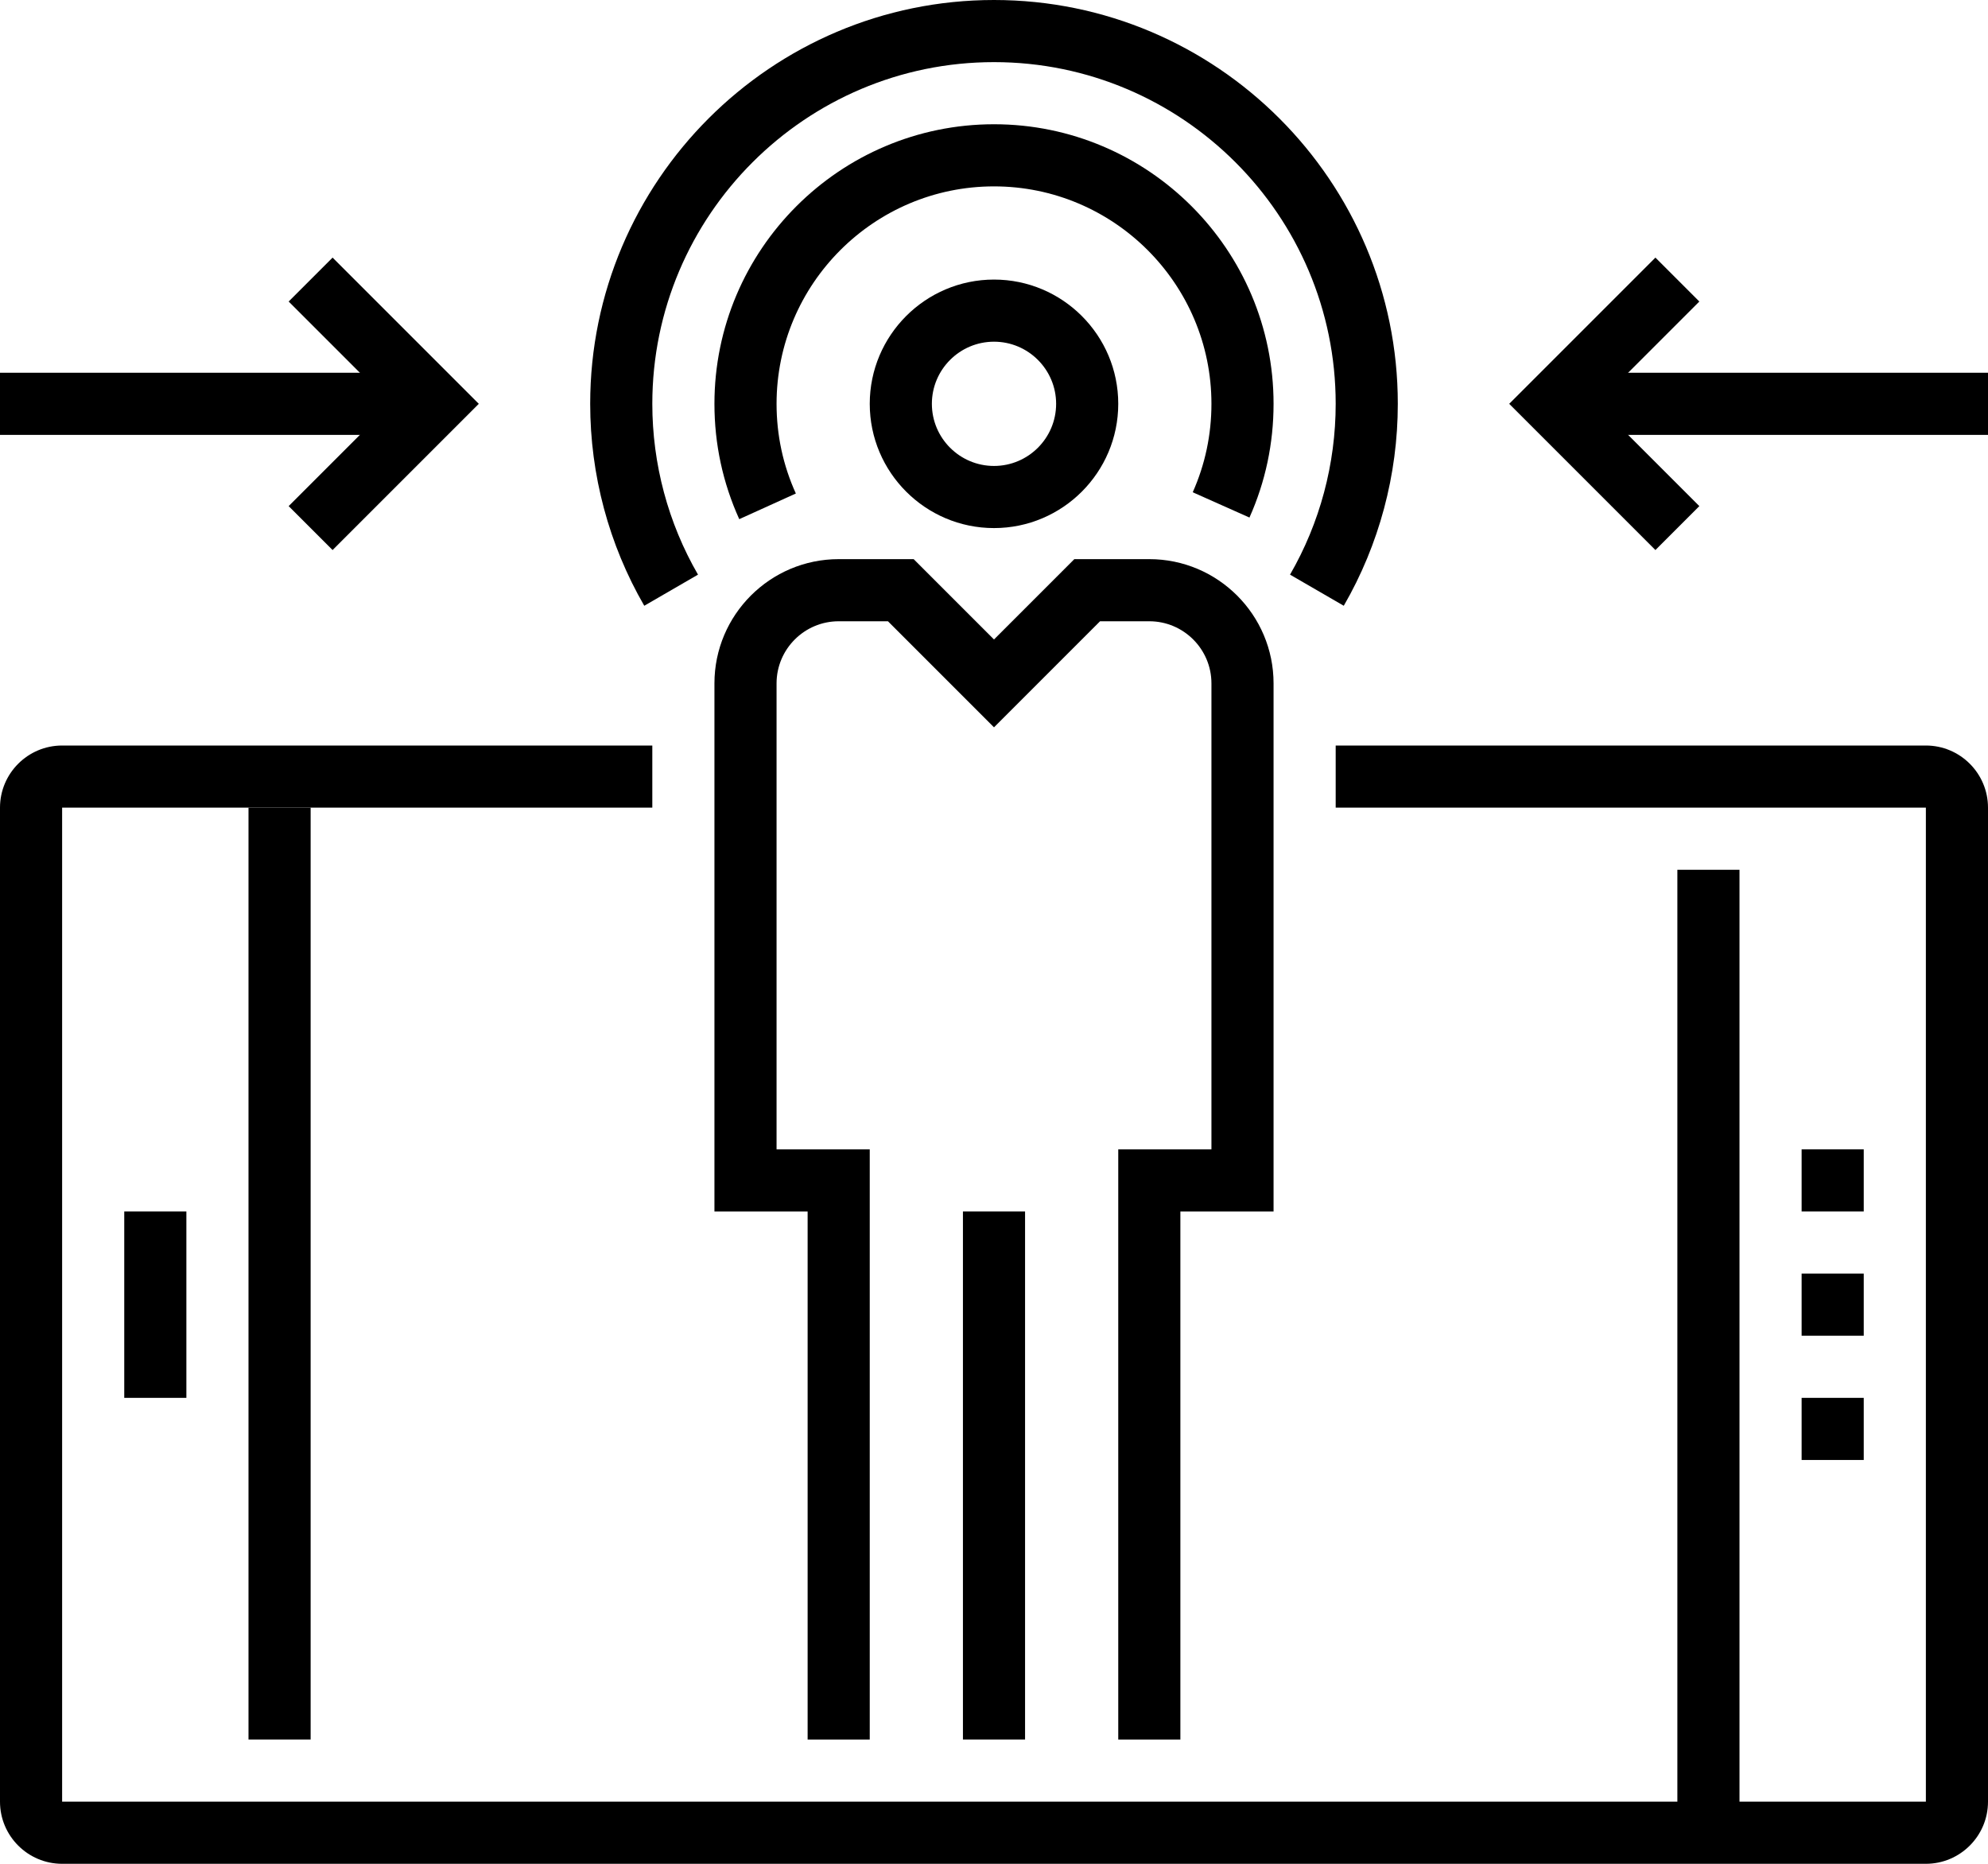
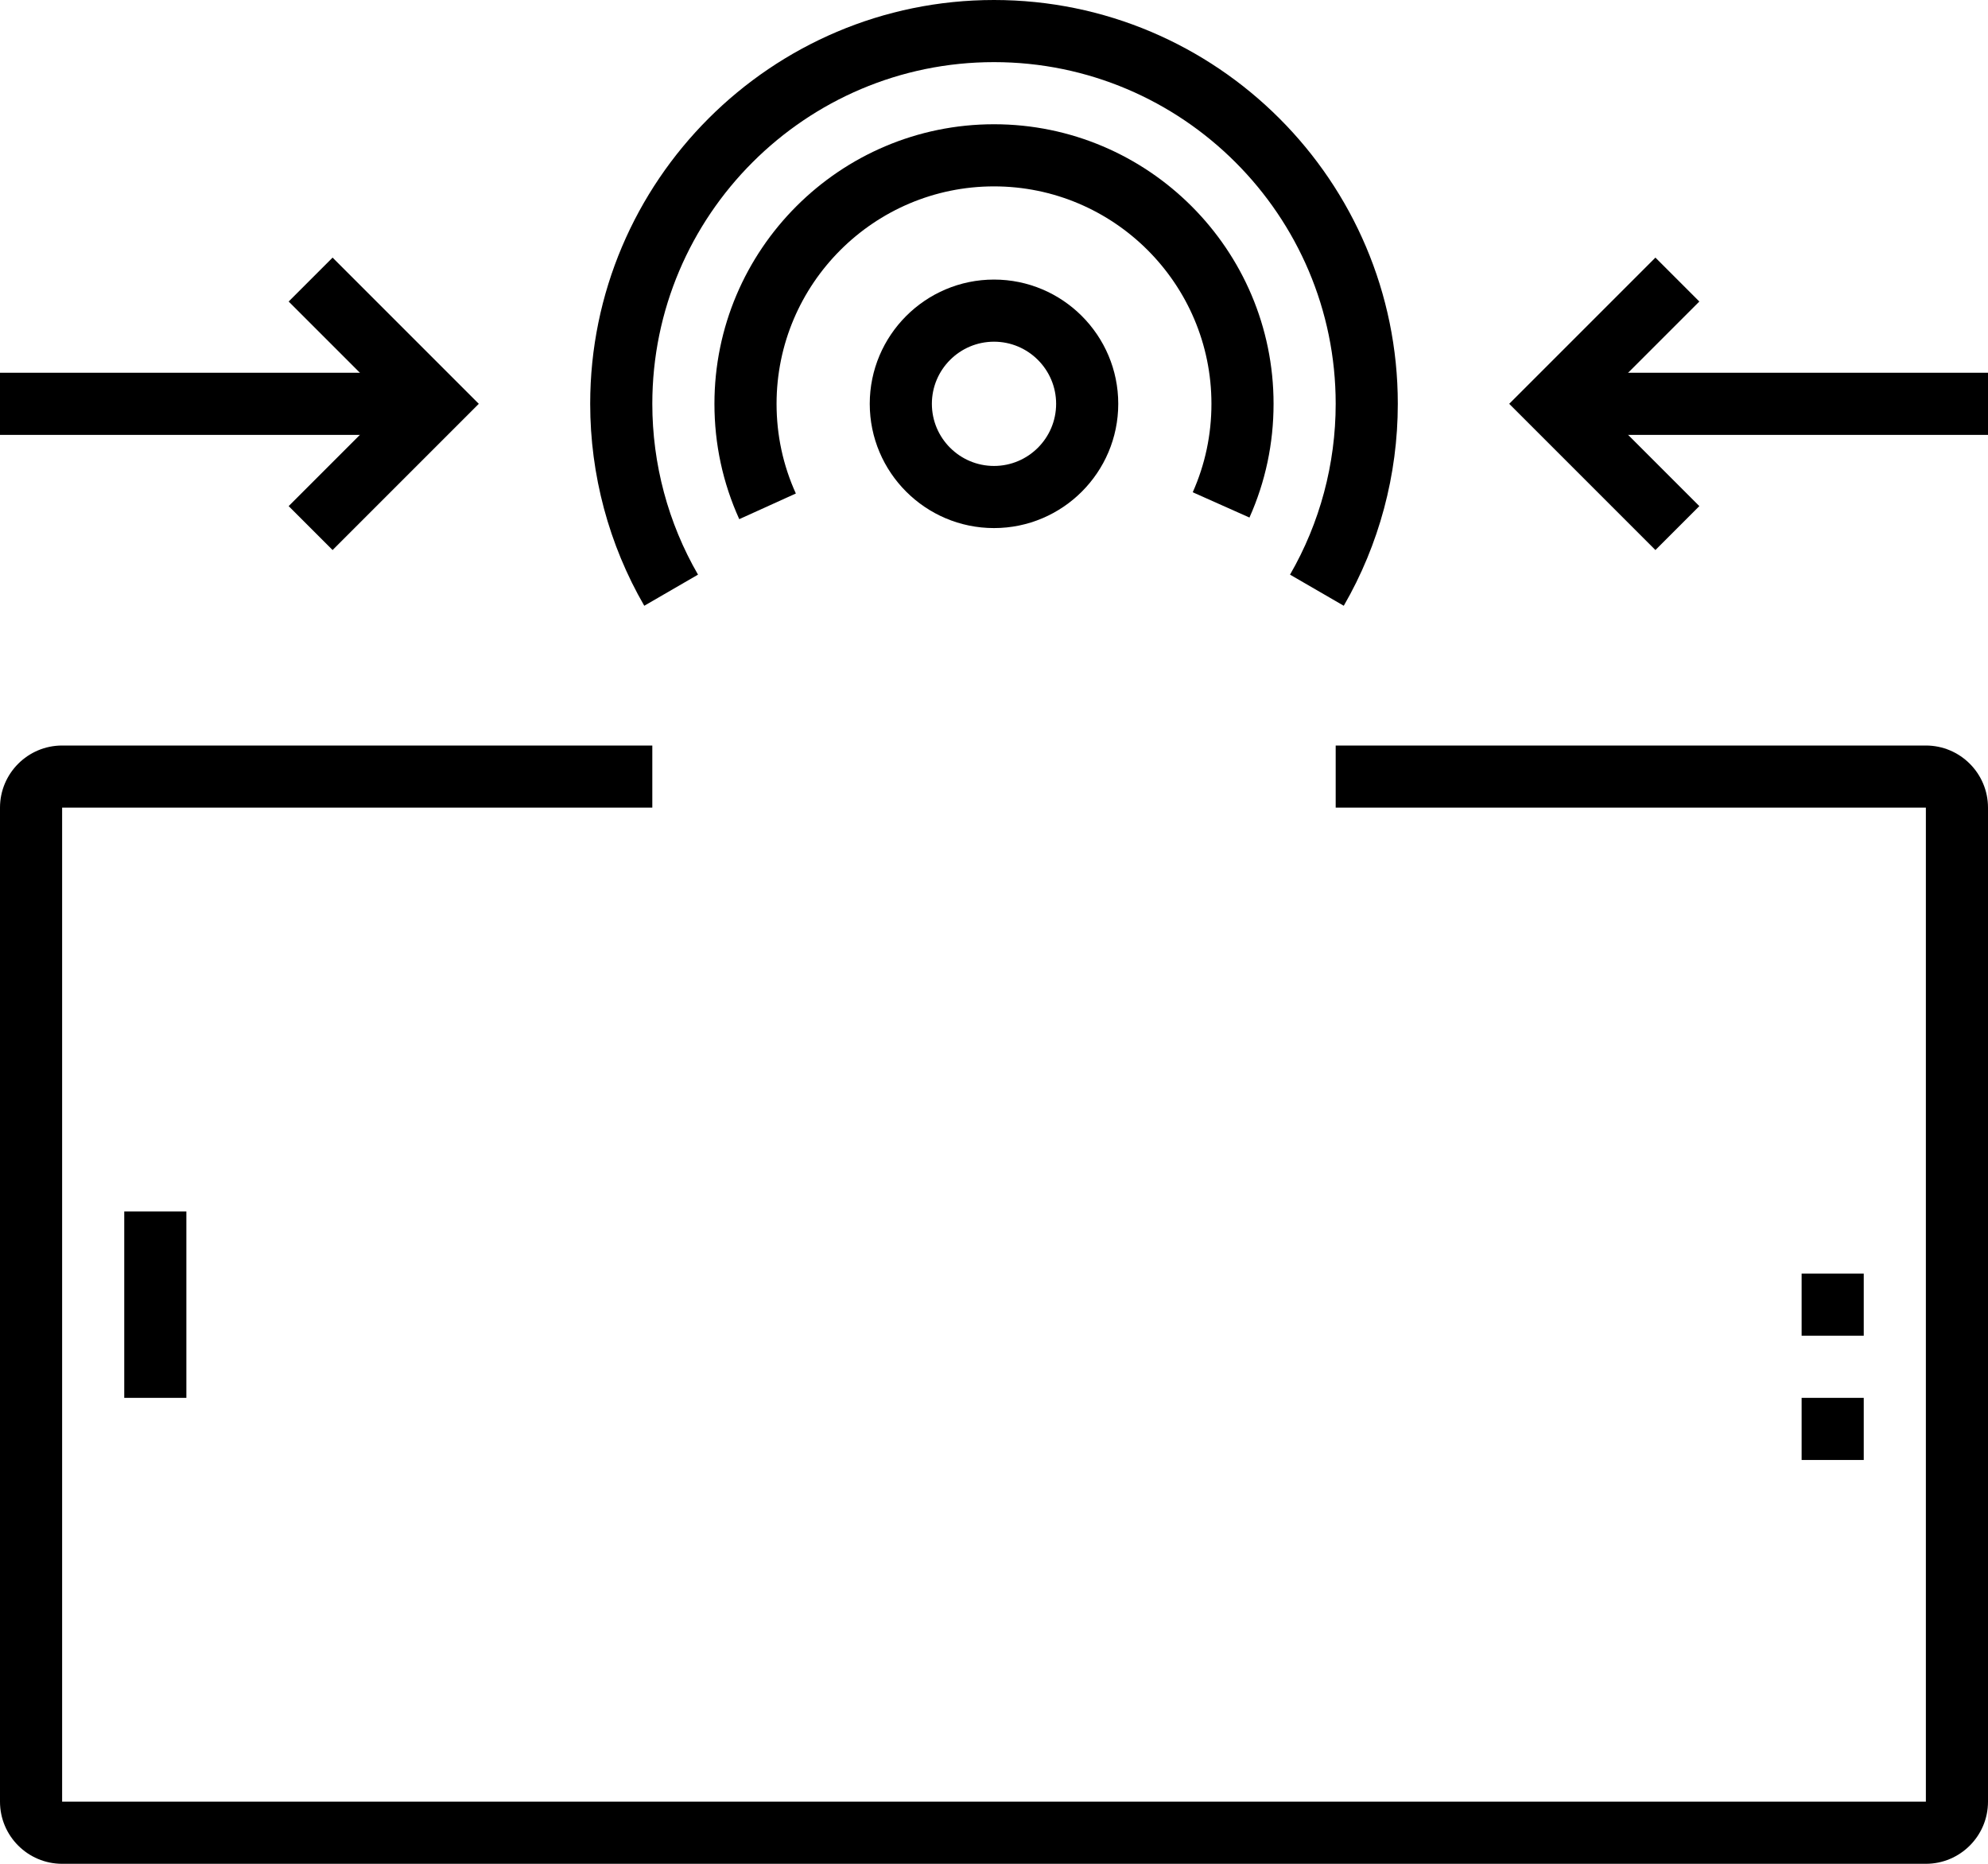
<svg xmlns="http://www.w3.org/2000/svg" version="1.1" id="_x33_9_x5F_user_x5F_engagement" x="0px" y="0px" width="64px" height="60px" viewBox="0 0 64 60" style="enable-background:new 0 0 64 60;" xml:space="preserve">
  <g>
    <g>
      <g>
        <path style="fill:#000000;" d="M62,60H2c-1.103,0-2-0.897-2-2V26c0-1.103,0.897-2,2-2h19v2H2v32h60V26H43v-2h19     c1.103,0,2,0.897,2,2v32C64,59.103,63.103,60,62,60z" />
      </g>
      <g>
-         <rect x="54" y="28" style="fill:#000000;" width="2" height="31" />
-       </g>
+         </g>
      <g>
        <rect x="58" y="41" style="fill:#000000;" width="2" height="2" />
      </g>
      <g>
-         <rect x="58" y="37" style="fill:#000000;" width="2" height="2" />
-       </g>
+         </g>
      <g>
        <rect x="58" y="45" style="fill:#000000;" width="2" height="2" />
      </g>
      <g>
-         <rect x="8" y="26" style="fill:#000000;" width="2" height="30" />
-       </g>
+         </g>
      <g>
        <rect x="4" y="39" style="fill:#000000;" width="2" height="6" />
      </g>
    </g>
    <g>
      <g>
-         <rect x="31" y="39" style="fill:#000000;" width="2" height="17" />
-       </g>
+         </g>
      <g>
        <g>
          <path style="fill:#000000;" d="M23.799,16.713C23.269,15.543,23,14.294,23,13c0-4.963,4.038-9,9-9s9,4.037,9,9      c0,1.275-0.261,2.508-0.776,3.661l-1.826-0.814C38.797,14.95,39,13.993,39,13c0-3.859-3.14-7-7-7s-7,3.141-7,7      c0,1.007,0.209,1.979,0.621,2.887L23.799,16.713z" />
        </g>
        <g>
          <path style="fill:#000000;" d="M43.26,19.501l-1.73-1.002C42.491,16.837,43,14.936,43,13c0-6.065-4.935-11-11-11S21,6.935,21,13      c0,1.936,0.509,3.837,1.471,5.499l-1.73,1.002C19.602,17.534,19,15.286,19,13c0-7.168,5.832-13,13-13s13,5.832,13,13      C45,15.286,44.398,17.534,43.26,19.501z" />
        </g>
      </g>
      <g>
        <g>
          <rect y="12" style="fill:#000000;" width="14" height="2" />
        </g>
        <g>
          <polygon style="fill:#000000;" points="10.707,17.707 9.293,16.293 12.586,13 9.293,9.707 10.707,8.293 15.414,13     " />
        </g>
      </g>
      <g>
        <g>
          <rect x="50" y="12" style="fill:#000000;" width="14" height="2" />
        </g>
        <g>
          <polygon style="fill:#000000;" points="53.293,17.707 48.586,13 53.293,8.293 54.707,9.707 51.414,13 54.707,16.293     " />
        </g>
      </g>
      <g>
        <path style="fill:#000000;" d="M32,17c-2.206,0-4-1.794-4-4s1.794-4,4-4s4,1.794,4,4S34.206,17,32,17z M32,11     c-1.103,0-2,0.897-2,2s0.897,2,2,2s2-0.897,2-2S33.103,11,32,11z" />
      </g>
      <g>
-         <path style="fill:#000000;" d="M38,56h-2V37h3V22c0-1.103-0.897-2-2-2h-1.586L32,23.414L28.586,20H27c-1.103,0-2,0.897-2,2v15h3     v19h-2V39h-3V22c0-2.206,1.794-4,4-4h2.414L32,20.586L34.586,18H37c2.206,0,4,1.794,4,4v17h-3V56z" />
-       </g>
+         </g>
    </g>
  </g>
</svg>